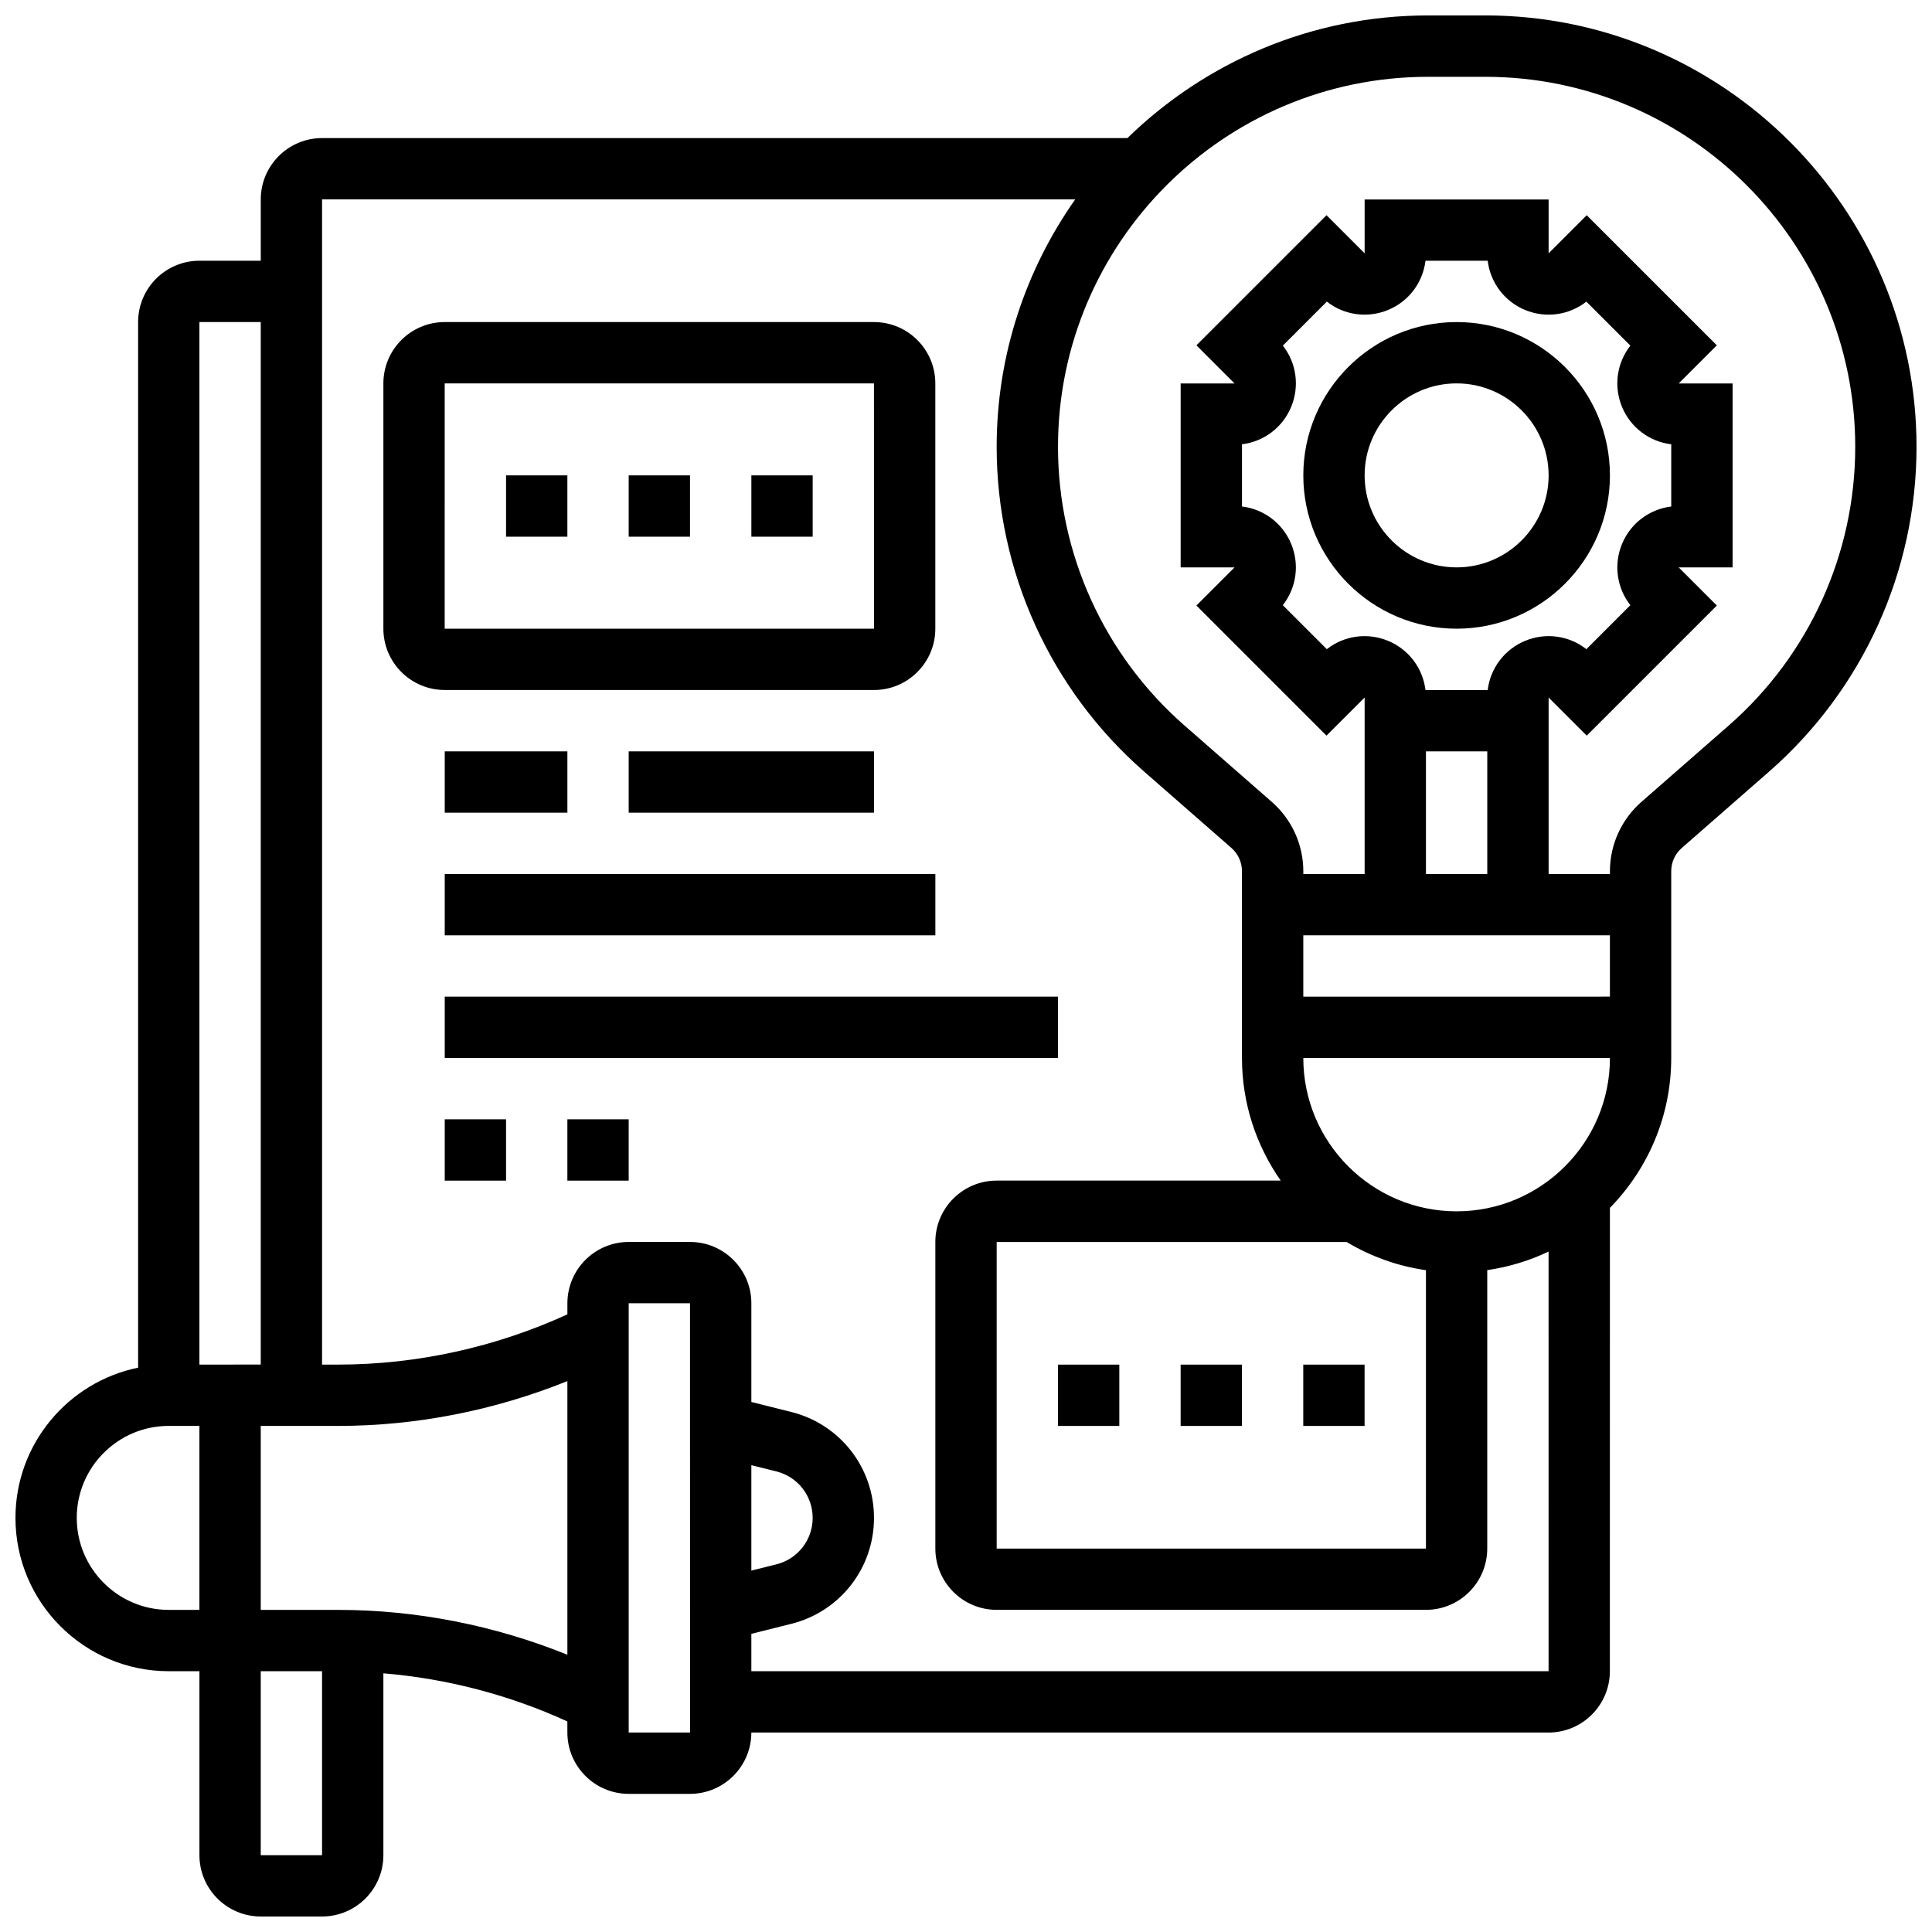
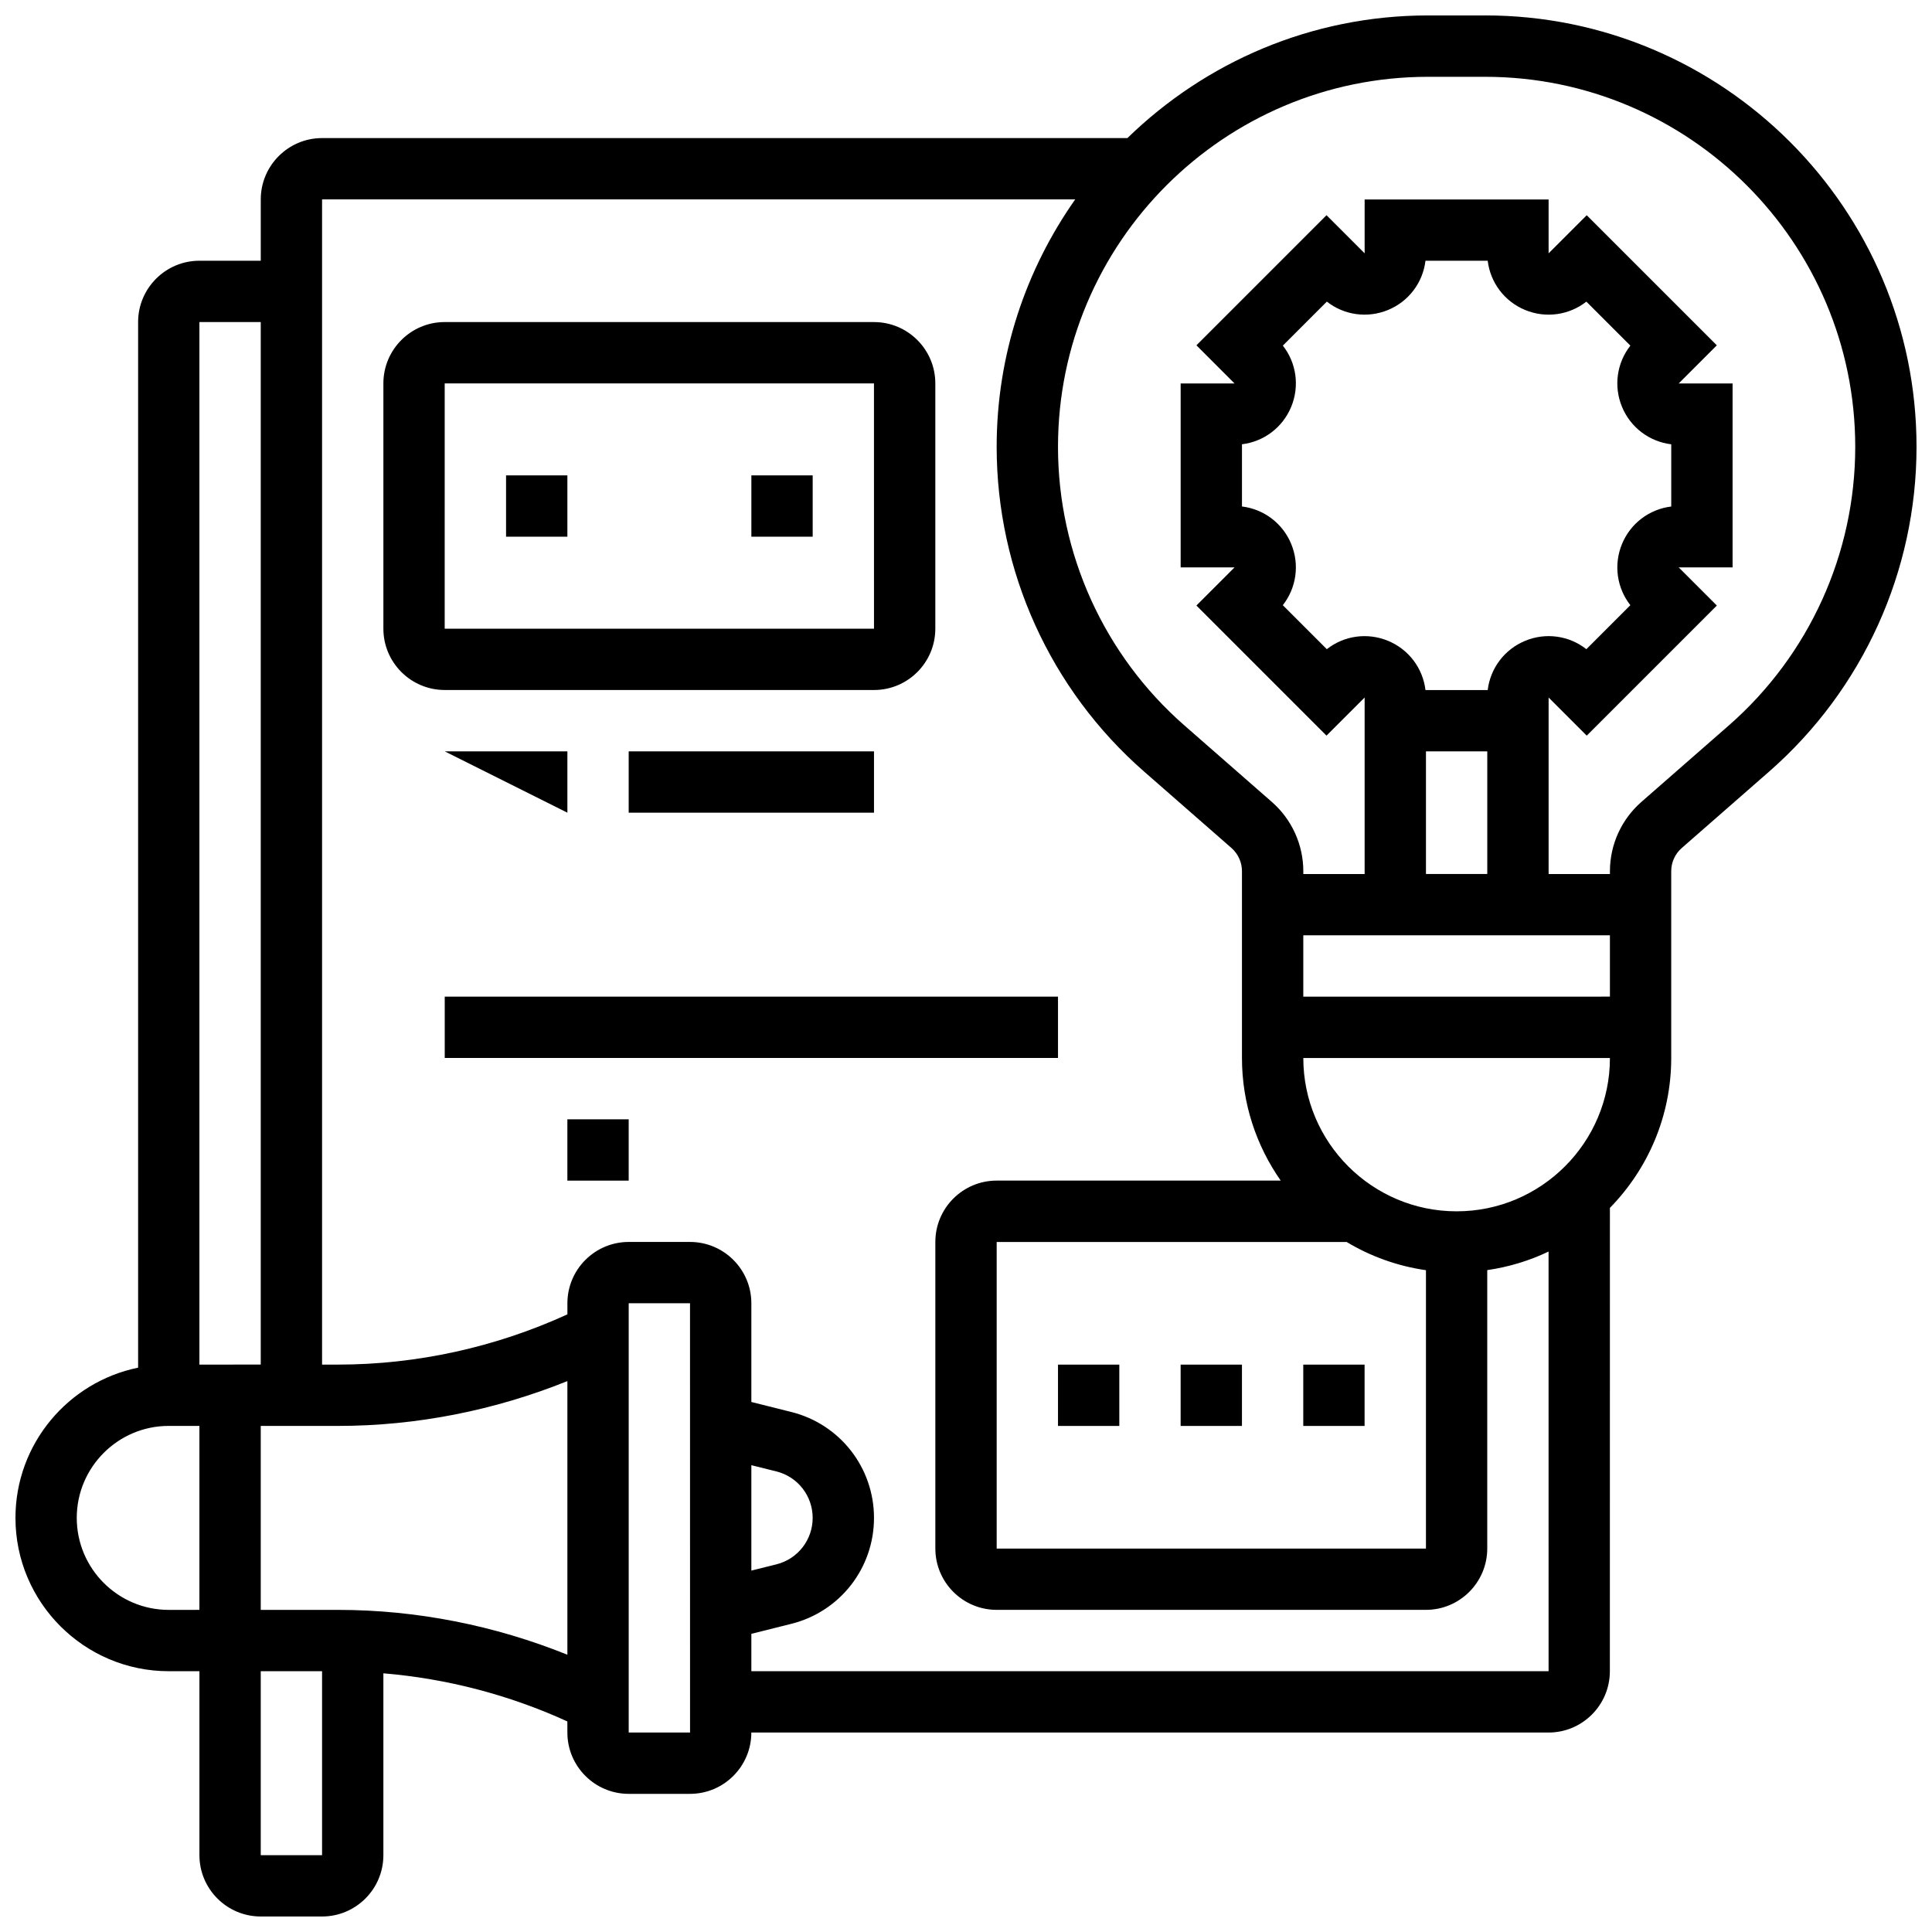
<svg xmlns="http://www.w3.org/2000/svg" width="800px" height="800px" version="1.1" viewBox="144 144 512 512">
  <defs>
    <clipPath id="a">
      <path d="m148.09 148.09h503.81v503.81h-503.81z" />
    </clipPath>
  </defs>
-   <path d="m530.02 310.61c22.402 0 40.629-18.227 40.629-40.629s-18.227-40.629-40.629-40.629-40.629 18.227-40.629 40.629c-0.004 22.402 18.223 40.629 40.629 40.629zm0-65.008c13.441 0 24.379 10.938 24.379 24.379s-10.938 24.379-24.379 24.379-24.379-10.938-24.379-24.379 10.938-24.379 24.379-24.379z" />
  <g clip-path="url(#a)">
    <path d="m537.58 148.09h-15.121c-30.977 0-59.066 12.426-79.684 32.504h-213.42c-8.961 0-16.25 7.289-16.25 16.25v16.25l-16.254 0.004c-8.965 0-16.25 7.289-16.25 16.25v277.1c-18.52 3.781-32.504 20.195-32.504 39.812 0 22.402 18.227 40.629 40.629 40.629h8.125v48.754c0 8.965 7.289 16.25 16.25 16.25h16.25c8.965 0 16.25-7.289 16.25-16.25v-48.195c16.828 1.398 33.406 5.731 48.754 12.75l0.008 2.945c0 8.965 7.289 16.25 16.25 16.25h16.25c8.965 0 16.25-7.289 16.25-16.25h211.27c8.965 0 16.25-7.289 16.25-16.25l0.012-122.79c10.035-10.262 16.25-24.281 16.25-39.734v-49.504c0-2.348 1.016-4.574 2.777-6.117l23.191-20.289c24.812-21.719 39.039-53.082 39.039-86.051 0-63.031-51.289-114.32-114.32-114.32zm-324.48 81.258v276.28l-16.254 0.004v-276.29zm-24.379 341.29c-13.441 0-24.379-10.938-24.379-24.379s10.938-24.379 24.379-24.379h8.125v48.754zm24.379 65.008v-48.754h16.25v48.754zm20.543-65.008h-20.543v-48.754h20.543c20.738 0 41.477-4.121 60.719-11.879v72.516c-19.246-7.766-39.98-11.883-60.719-11.883zm76.969 32.504v-113.77h16.25l0.008 113.76zm32.504-70.852 6.641 1.656c5.66 1.414 9.609 6.477 9.609 12.312s-3.949 10.898-9.613 12.312l-6.637 1.656zm0 54.598v-9.906l10.578-2.648c12.914-3.215 21.926-14.766 21.926-28.074s-9.012-24.855-21.926-28.074l-10.578-2.648v-26.16c0-8.965-7.289-16.25-16.25-16.25h-16.25c-8.965 0-16.25 7.289-16.25 16.25v2.941c-18.98 8.688-39.848 13.312-60.723 13.312h-4.293v-308.79h199.59c-13.074 18.586-20.816 41.176-20.816 65.57 0 32.969 14.23 64.332 39.047 86.039l23.191 20.289c1.754 1.551 2.769 3.777 2.769 6.125v49.504c0 12.082 3.82 23.281 10.27 32.504h-75.277c-8.965 0-16.25 7.289-16.25 16.25v81.258c0 8.965 7.289 16.25 16.25 16.25h113.76c8.965 0 16.25-7.289 16.25-16.25v-73.785c5.738-0.828 11.199-2.504 16.25-4.918l0.004 111.21zm146.27-195.02h81.258v16.25l-81.258 0.004zm-3.207-103.73c-2.266-5.477-7.266-9.215-13.043-9.914v-16.488c5.777-0.699 10.773-4.43 13.043-9.914 2.266-5.484 1.383-11.652-2.211-16.234l11.66-11.66c4.574 3.602 10.75 4.477 16.234 2.211 5.477-2.262 9.207-7.258 9.906-13.035h16.488c0.699 5.777 4.43 10.773 9.914 13.043 5.469 2.258 11.652 1.383 16.234-2.211l11.66 11.66c-3.59 4.582-4.484 10.75-2.211 16.234 2.266 5.477 7.266 9.215 13.043 9.914v16.488c-5.777 0.699-10.773 4.43-13.043 9.914-2.266 5.484-1.383 11.652 2.211 16.234l-11.66 11.66c-4.574-3.602-10.758-4.484-16.234-2.211-5.477 2.273-9.215 7.266-9.914 13.043h-16.488c-0.699-5.777-4.43-10.773-9.914-13.043-5.484-2.266-11.66-1.391-16.234 2.211l-11.66-11.66c3.598-4.59 4.484-10.758 2.219-16.242zm51.965 54.98v32.504h-16.25v-32.504zm-37.273 130.02c6.32 3.793 13.426 6.387 21.023 7.477l-0.004 73.781h-113.76v-81.258zm29.148-8.125c-22.402 0-40.629-18.227-40.629-40.629h81.258c0 22.402-18.227 40.629-40.629 40.629zm72.141-128.77-23.191 20.289c-5.281 4.633-8.32 11.312-8.32 18.348v0.75h-16.25v-46.781l10.102 10.102 34.477-34.477-10.102-10.105h14.277v-48.754h-14.277l10.102-10.102-34.477-34.477-10.105 10.098v-14.277h-48.754v14.277l-10.102-10.102-34.477 34.477 10.098 10.105h-14.277v48.754h14.277l-10.102 10.102 34.477 34.477 10.105-10.098v46.781h-16.25v-0.746c0-7.027-3.039-13.715-8.32-18.348l-23.191-20.289c-21.293-18.637-33.5-45.535-33.5-73.82 0-54.078 43.996-98.074 98.074-98.074h15.121c54.086 0 98.082 43.996 98.082 98.074 0 28.285-12.207 55.184-33.496 73.816z" />
  </g>
  <path d="m424.38 505.64h16.25v16.25h-16.25z" />
  <path d="m456.88 505.64h16.25v16.25h-16.25z" />
  <path d="m489.38 505.64h16.25v16.25h-16.25z" />
  <path d="m278.11 269.98h16.25v16.25h-16.25z" />
-   <path d="m310.61 269.98h16.25v16.25h-16.25z" />
  <path d="m343.12 269.98h16.25v16.25h-16.25z" />
  <path d="m375.62 326.86c8.965 0 16.25-7.289 16.25-16.25v-65.008c0-8.965-7.289-16.25-16.25-16.25l-113.77-0.004c-8.965 0-16.25 7.289-16.25 16.25v65.008c0 8.965 7.289 16.25 16.25 16.25zm-113.77-81.258h113.76l0.008 65.008h-113.77z" />
-   <path d="m261.86 343.12h32.504v16.25h-32.504z" />
+   <path d="m261.86 343.12h32.504v16.25z" />
  <path d="m310.61 343.12h65.008v16.25h-65.008z" />
-   <path d="m261.86 375.62h130.02v16.25h-130.02z" />
  <path d="m261.86 408.12h162.52v16.25h-162.52z" />
-   <path d="m261.86 440.63h16.25v16.25h-16.25z" />
  <path d="m294.36 440.63h16.25v16.25h-16.25z" />
</svg>